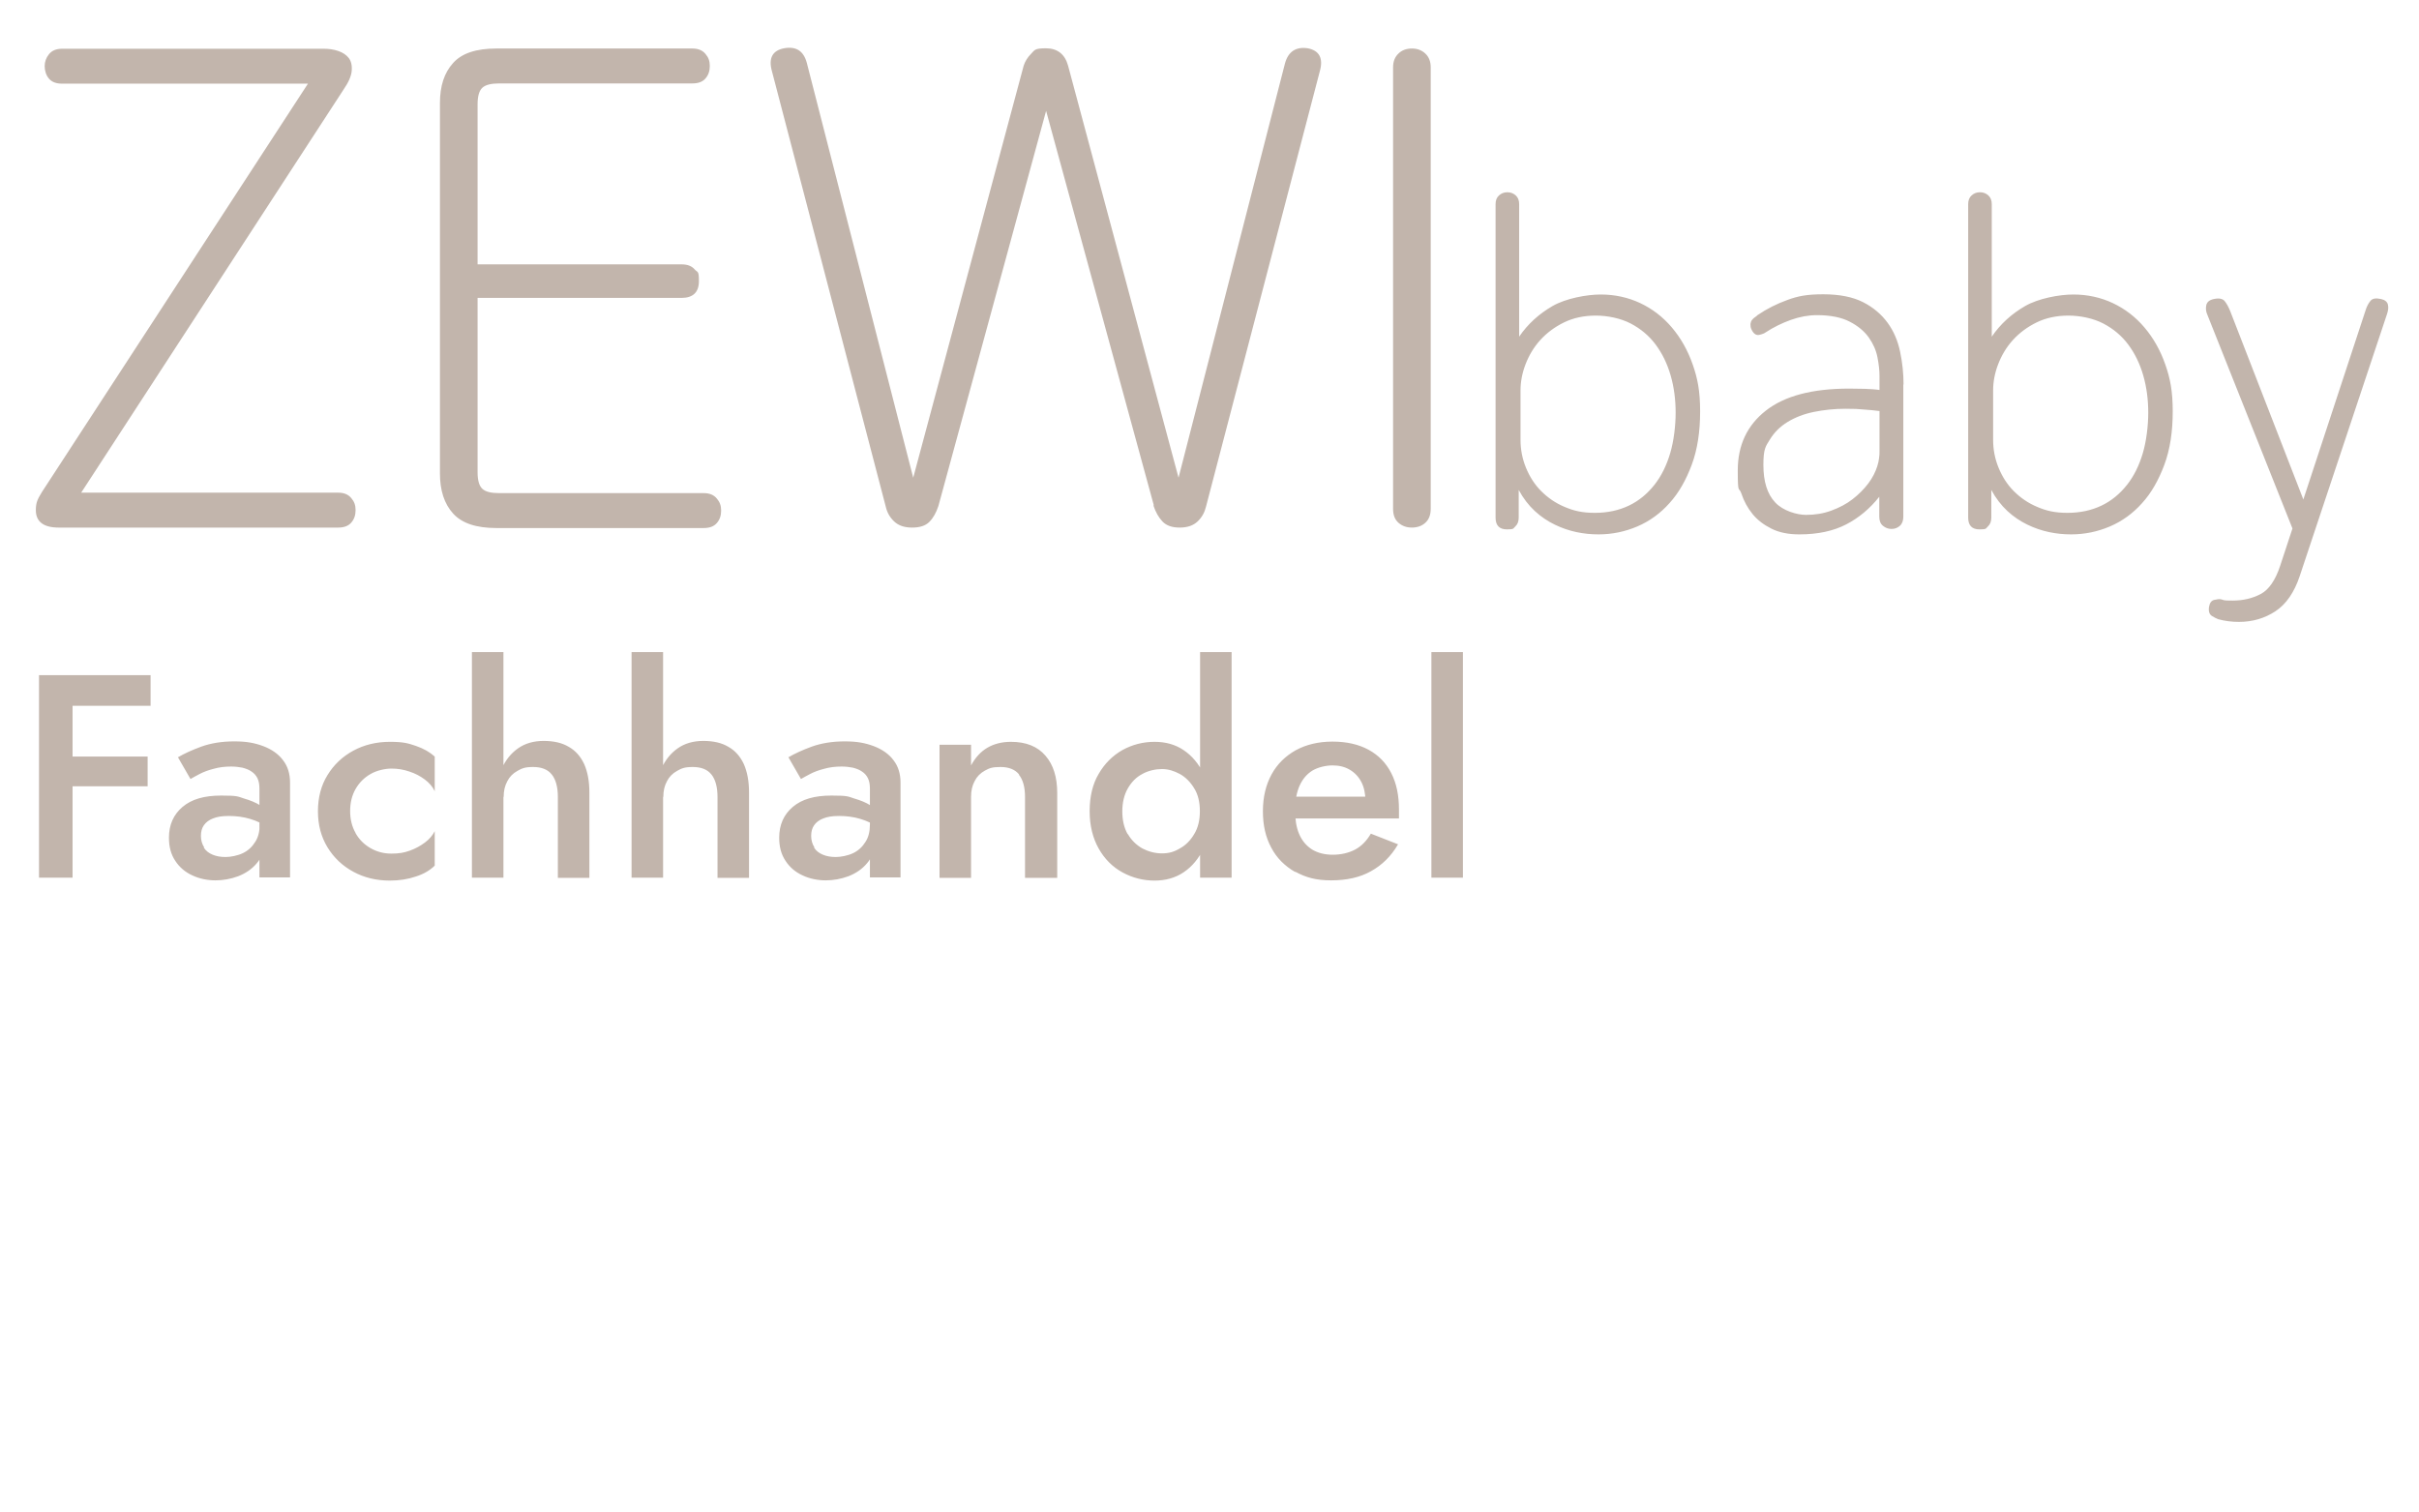
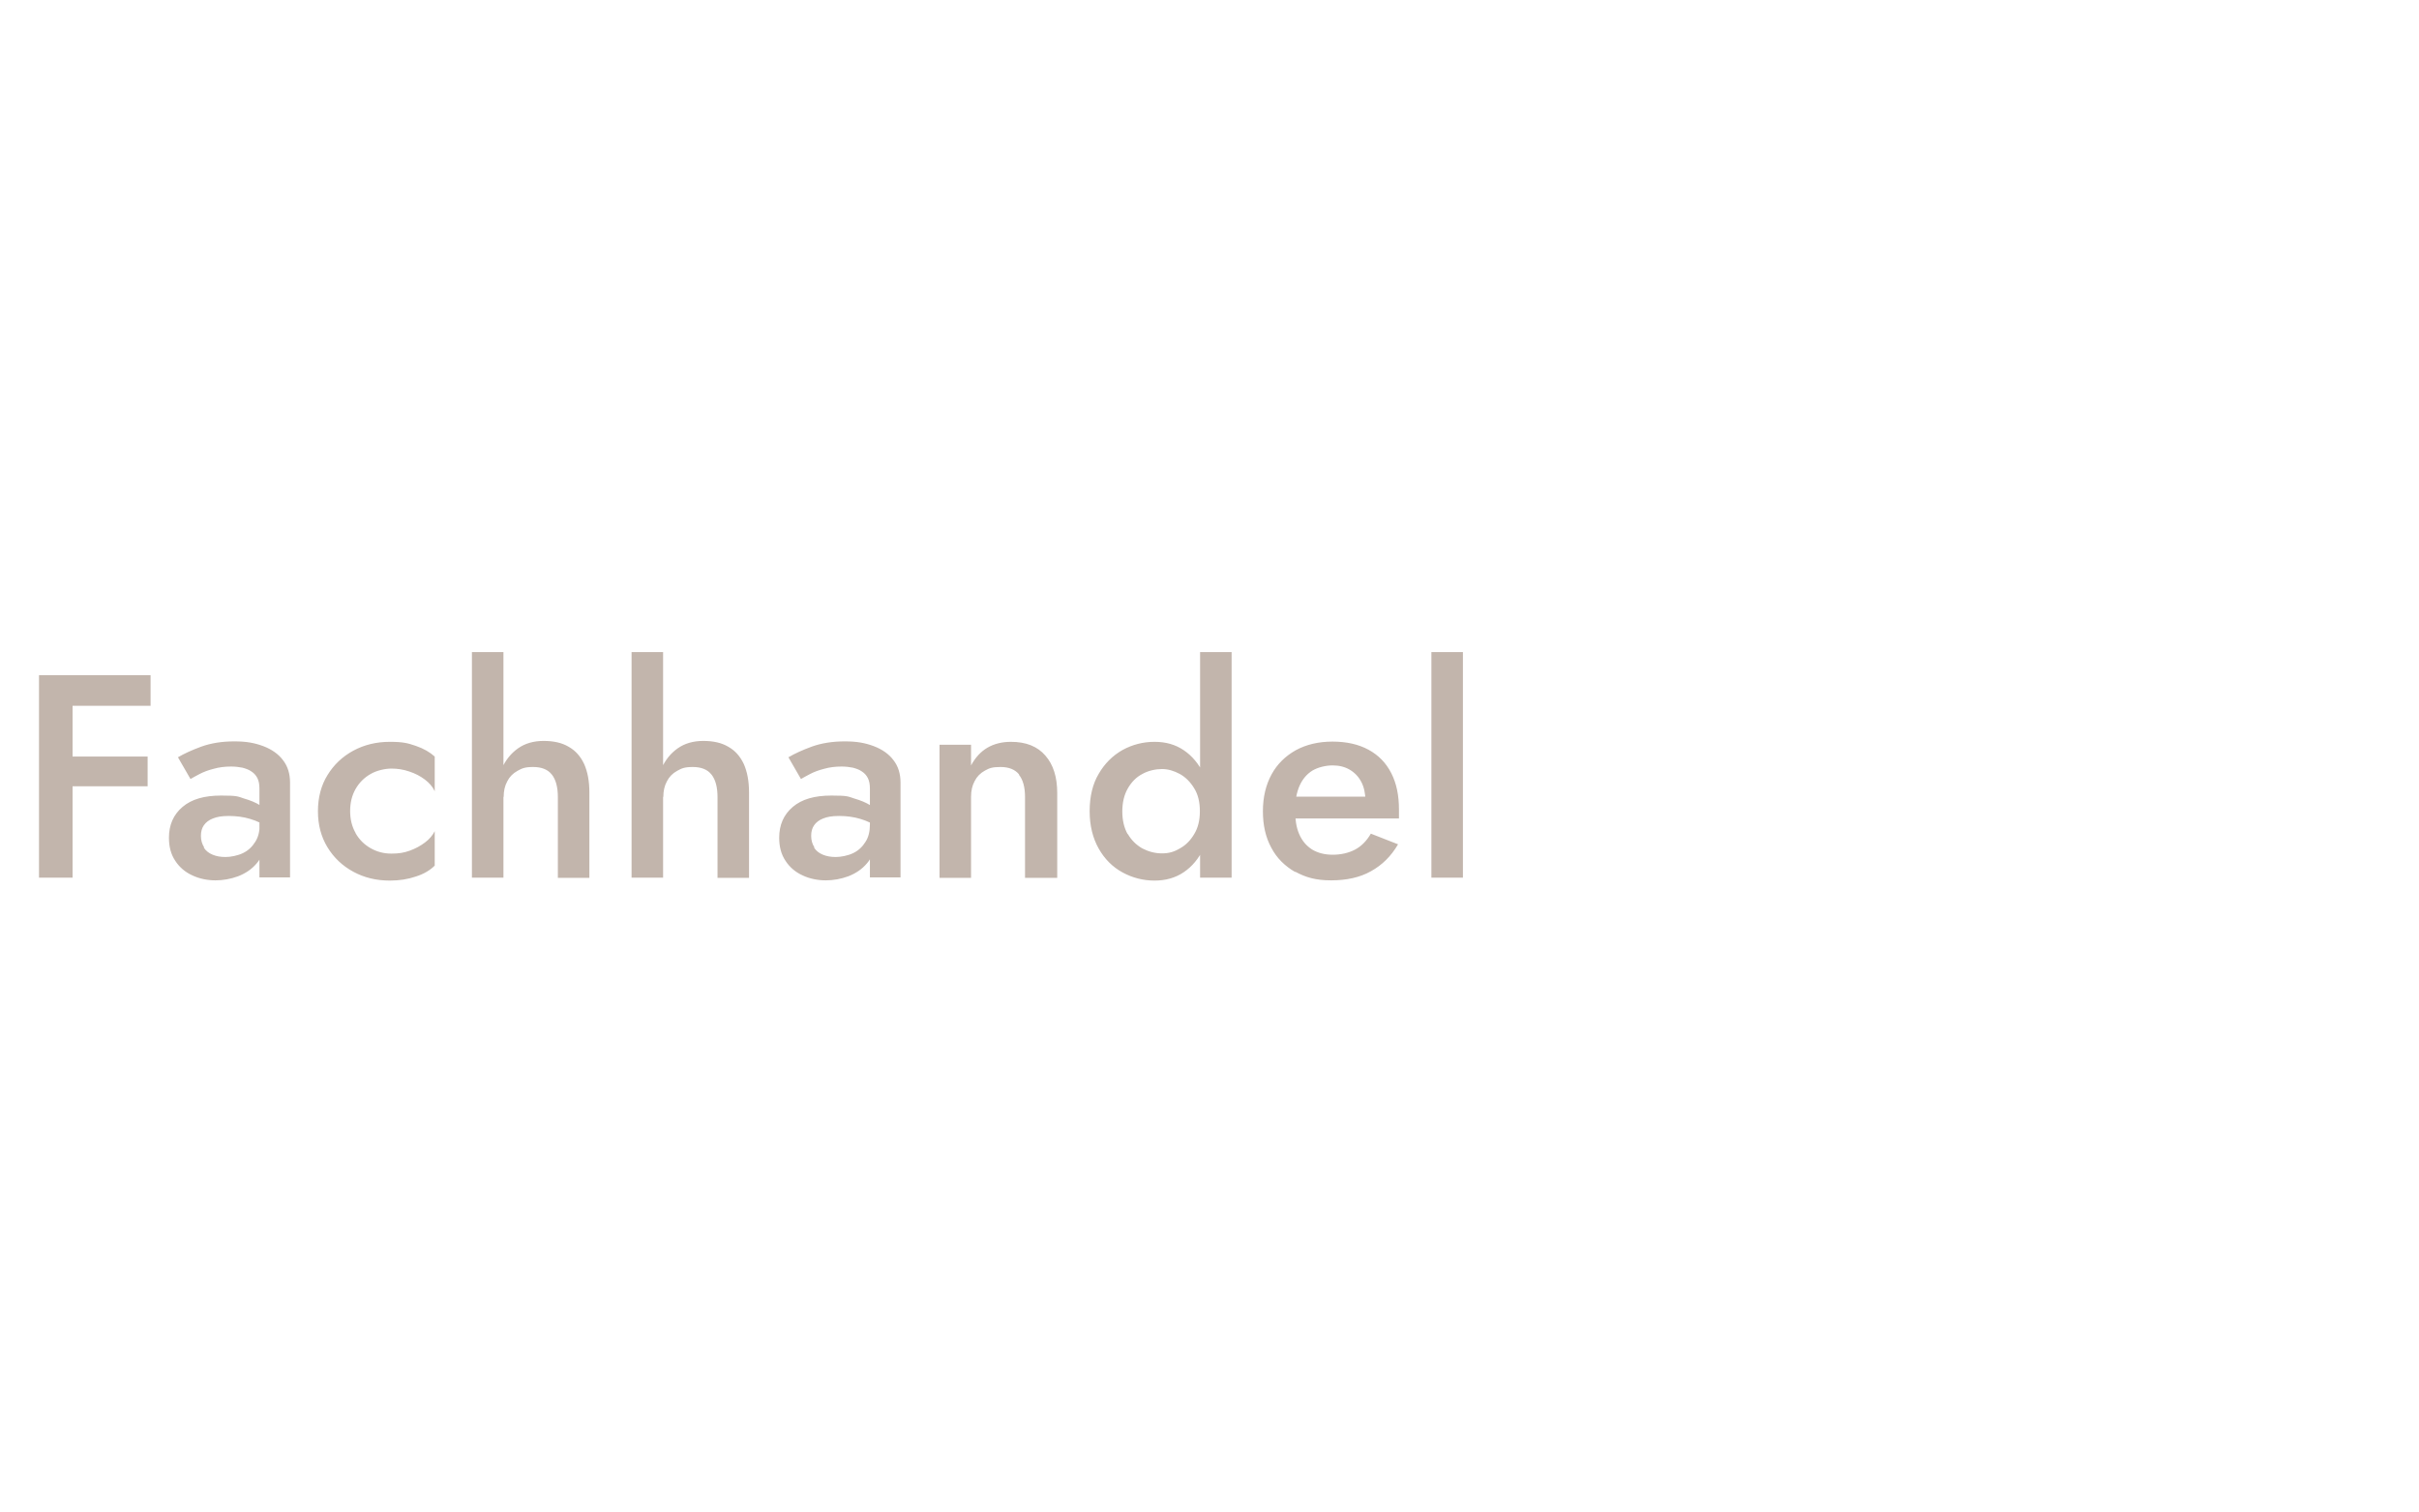
<svg xmlns="http://www.w3.org/2000/svg" id="svg2" version="1.1" viewBox="0 0 1066.7 666.7">
  <defs>
    <style>
      .cls-1 {
        clip-path: url(#clippath);
      }

      .cls-2 {
        fill: none;
      }

      .cls-2, .cls-3 {
        stroke-width: 0px;
      }

      .cls-3 {
        fill: #c2b5ac;
      }
    </style>
    <clipPath id="clippath">
-       <polyline class="cls-2" points="0 666.7 1066.7 666.7 1066.7 0 0 0" />
-     </clipPath>
+       </clipPath>
  </defs>
  <g id="g10">
    <g id="g12">
      <g class="cls-1">
        <g id="g14">
          <g id="g20">
-             <path id="path22" class="cls-3" d="M18.5,217c-1,1.6-1.7,2.9-2.1,4-.4,1.1-.6,2.4-.6,4,0,5.1,3.4,7.7,10.1,7.7h123.2c2.6,0,4.5-.7,5.8-2.2,1.3-1.5,1.9-3.3,1.9-5.5s-.6-3.8-1.9-5.3c-1.3-1.6-3.2-2.4-5.8-2.4H35.8L151.5,39.5c2.2-3.2,3.4-5.9,3.6-8.3.2-2.4-.3-4.3-1.3-5.6-1.1-1.4-2.6-2.4-4.6-3.1-2-.7-4.2-1-6.5-1H27.4c-2.6,0-4.5.8-5.8,2.4-1.3,1.6-1.9,3.4-1.9,5.3s.6,4,1.9,5.5c1.3,1.5,3.2,2.2,5.8,2.2h108.4L18.5,217ZM305.3,36.8c2.6,0,4.5-.7,5.8-2.2,1.3-1.5,1.9-3.3,1.9-5.5s-.6-3.8-1.9-5.3c-1.3-1.6-3.2-2.4-5.8-2.4h-86.4c-8.9,0-15.3,2.1-19.1,6.4-3.9,4.3-5.8,10.1-5.8,17.7v163.3c0,7.5,1.9,13.4,5.8,17.7,3.9,4.3,10.2,6.4,19.1,6.4h91.4c2.6,0,4.5-.7,5.8-2.2,1.3-1.5,1.9-3.3,1.9-5.5s-.6-3.8-1.9-5.3c-1.3-1.6-3.2-2.4-5.8-2.4h-90.2c-3.6,0-6-.6-7.4-1.9-1.4-1.3-2.1-3.7-2.1-7.3v-76.9h89.9c5.1,0,7.7-2.5,7.7-7.4s-.6-3.7-1.9-5.2c-1.3-1.5-3.2-2.2-5.8-2.2h-89.9V46c0-3.6.7-6,2.1-7.3,1.4-1.3,3.9-1.9,7.4-1.9h85.2ZM508.6,222.9c1,3,2.3,5.3,4,7.1,1.7,1.8,4.2,2.7,7.6,2.7s6-.9,7.9-2.7c1.9-1.8,3.1-4,3.7-6.5l50.2-192.1c1.6-5.7-.2-9.1-5.3-10.1-5.3-.8-8.7,1.5-10.1,6.8l-46.9,182.6-48.7-181.7c-1.4-5.1-4.7-7.7-9.8-7.7s-4.9.8-6.5,2.4c-1.6,1.6-2.7,3.4-3.3,5.3l-48.7,181.7-46.9-182.9c-1.4-5.3-4.7-7.5-10.1-6.5-5.1,1-6.9,4.4-5.3,10.1l50.2,192.1c.6,2.6,1.8,4.7,3.7,6.5,1.9,1.8,4.5,2.7,7.9,2.7s5.9-.8,7.6-2.5c1.7-1.7,3-4,4-7l47.5-174.3,47.5,174ZM630.9,29.7c0-2.6-.8-4.6-2.4-6.1-1.6-1.5-3.6-2.2-5.9-2.2s-4.4.7-5.9,2.2c-1.6,1.5-2.4,3.5-2.4,6.1v194.7c0,2.8.8,4.8,2.4,6.2,1.6,1.4,3.6,2.1,5.9,2.1s4.4-.7,5.9-2.1c1.6-1.4,2.4-3.5,2.4-6.2V29.7Z" />
-           </g>
+             </g>
          <g id="g24">
            <path id="path26" class="cls-3" d="M669.7,216.1c2,3.7,4.4,6.8,7.1,9.3,2.7,2.5,5.7,4.5,8.8,6,3.1,1.5,6.3,2.6,9.6,3.3,3.3.7,6.5,1,9.7,1,6,0,11.7-1.2,17.1-3.5,5.4-2.3,10.2-5.8,14.2-10.3,4.1-4.5,7.3-10.2,9.8-16.9,2.5-6.7,3.7-14.6,3.7-23.5s-1.1-14.6-3.3-20.8c-2.2-6.3-5.3-11.7-9.2-16.3-3.9-4.6-8.6-8.2-13.9-10.7-5.3-2.5-11.2-3.8-17.4-3.8s-15.4,1.7-21.3,5.1c-5.9,3.4-10.9,7.9-14.7,13.5v-58.5c0-1.6-.5-2.9-1.5-3.8-1-.9-2.2-1.4-3.7-1.4s-2.7.5-3.7,1.4c-1,.9-1.5,2.2-1.5,3.8v138.3c0,3.5,1.7,5.2,5,5.2s2.7-.4,3.7-1.3c1-.9,1.5-2.2,1.5-3.9v-12ZM670.5,172.2c0-3.7.7-7.6,2.2-11.5,1.5-3.9,3.6-7.5,6.5-10.7,2.9-3.2,6.4-5.8,10.5-7.8,4.1-2,8.8-3,14-3s11,1.2,15.4,3.5c4.4,2.3,8.1,5.4,11,9.3,2.9,3.9,5.1,8.4,6.6,13.6,1.5,5.2,2.2,10.7,2.2,16.4s-.8,12.5-2.4,17.9c-1.6,5.4-3.9,10.1-7,14-3.1,3.9-6.8,7-11.2,9.1-4.4,2.1-9.4,3.2-15,3.2s-9.3-.9-13.3-2.6c-4.1-1.7-7.5-4.1-10.4-7-2.9-2.9-5.1-6.4-6.7-10.3-1.6-3.9-2.4-8-2.4-12.3v-21.8ZM839.4,169.6c0-4.8-.5-9.6-1.5-14.4-1-4.8-2.8-9.1-5.5-12.8-2.7-3.7-6.3-6.8-10.8-9.1-4.5-2.3-10.4-3.5-17.6-3.5s-11.2.8-15.8,2.5c-4.7,1.7-9.1,3.9-13.2,6.7-.3.3-.6.6-1.1.9-.5.3-.9.7-1.3,1.2-.4.5-.6,1.1-.7,1.8,0,.7,0,1.6.5,2.5.9,1.9,2.1,2.6,3.4,2.3,1.3-.3,2.3-.7,2.8-1.1,3.5-2.3,7.2-4.1,11.1-5.5,3.9-1.4,7.8-2.1,11.5-2.1,6,0,10.9,1,14.5,2.9,3.7,1.9,6.5,4.3,8.4,7,1.9,2.7,3.2,5.6,3.8,8.7.6,3.1.9,5.8.9,8.2v6.2c-2-.3-4.2-.4-6.5-.5-2.3,0-4.6-.1-6.9-.1-16.2,0-28.4,3.2-36.7,9.7-8.3,6.5-12.4,15.3-12.4,26.4s.5,6.9,1.6,10.2c1.1,3.3,2.7,6.3,4.9,9,2.2,2.7,5,4.8,8.4,6.5,3.4,1.7,7.5,2.5,12.3,2.5,8.1,0,15-1.5,20.6-4.4,5.6-2.9,10.5-7,14.6-12.2v8.8c0,1.7.5,3.1,1.6,4,1.1.9,2.3,1.4,3.8,1.4s2.7-.5,3.7-1.4c1-.9,1.5-2.3,1.5-4v-58.3ZM823.8,213.3c-1.9,2.5-4.2,4.8-6.9,6.9-2.7,2.1-5.8,3.7-9.3,5-3.5,1.3-7.2,1.9-11.2,1.9s-10.2-1.8-13.6-5.5c-3.5-3.7-5.2-9.2-5.2-16.5s1-8.2,2.9-11.3c1.9-3.1,4.5-5.7,7.8-7.7,3.3-2,7.1-3.5,11.5-4.4,4.4-.9,9.1-1.4,14-1.4s5,.1,7.7.3c2.7.2,5.2.4,7.3.7v17.6c0,1.1,0,2.1-.2,3.2-.1,1.1-.4,2.3-.8,3.6-.8,2.5-2.1,5.1-4,7.6M878.1,216.1c2,3.7,4.4,6.8,7.1,9.3,2.7,2.5,5.7,4.5,8.8,6,3.1,1.5,6.3,2.6,9.6,3.3,3.3.7,6.5,1,9.7,1,6,0,11.7-1.2,17.1-3.5,5.4-2.3,10.2-5.8,14.2-10.3,4.1-4.5,7.3-10.2,9.8-16.9,2.5-6.7,3.7-14.6,3.7-23.5s-1.1-14.6-3.3-20.8c-2.2-6.3-5.3-11.7-9.2-16.3-3.9-4.6-8.6-8.2-13.9-10.7-5.3-2.5-11.2-3.8-17.4-3.8s-15.4,1.7-21.3,5.1c-5.9,3.4-10.9,7.9-14.7,13.5v-58.5c0-1.6-.5-2.9-1.5-3.8-1-.9-2.2-1.4-3.7-1.4s-2.7.5-3.7,1.4c-1,.9-1.5,2.2-1.5,3.8v138.3c0,3.5,1.7,5.2,5,5.2s2.7-.4,3.7-1.3c1-.9,1.5-2.2,1.5-3.9v-12ZM878.9,172.2c0-3.7.7-7.6,2.2-11.5,1.5-3.9,3.6-7.5,6.5-10.7,2.9-3.2,6.4-5.8,10.5-7.8,4.1-2,8.8-3,14-3s11,1.2,15.4,3.5c4.4,2.3,8.1,5.4,11,9.3,2.9,3.9,5.1,8.4,6.6,13.6,1.5,5.2,2.2,10.7,2.2,16.4s-.8,12.5-2.4,17.9c-1.6,5.4-3.9,10.1-7,14-3.1,3.9-6.8,7-11.2,9.1-4.4,2.1-9.4,3.2-15,3.2s-9.3-.9-13.3-2.6c-4.1-1.7-7.5-4.1-10.4-7-2.9-2.9-5.1-6.4-6.7-10.3-1.6-3.9-2.4-8-2.4-12.3v-21.8ZM1052.6,138.5c.5-1.5.7-2.8.4-4.1-.3-1.3-1.3-2.1-3-2.5-2.3-.5-3.8-.3-4.7.8-.9,1.1-1.6,2.4-2.1,4l-27.5,83.6-32.3-83.2c-.7-1.7-1.5-3.2-2.4-4.3-.9-1.1-2.5-1.4-4.8-.9-1.9.4-3,1.3-3.3,2.7-.3,1.4-.2,2.8.5,4.3l37.5,94.2-5.4,16.4c-2.1,6.4-5,10.6-8.6,12.5-3.6,1.9-7.7,2.9-12.4,2.9s-3.5-.2-5.2-.6c-.7-.1-1.6,0-2.9.3-1.3.3-2,1.4-2.3,3.1-.3,2,.2,3.3,1.3,4,1.1.7,2,1.1,2.7,1.4,2.9.8,6,1.2,9.2,1.2,6,0,11.4-1.6,16.1-4.7,4.7-3.1,8.3-8.3,10.7-15.5l38.5-115.6Z" />
          </g>
        </g>
      </g>
    </g>
  </g>
  <path class="cls-3" d="M26.5,297.8h39.9v13.5H26.5v-13.5h0ZM26.5,333.7h38.6v13.1H26.5v-13.1h0ZM32,297.8v89.3h-14.8v-89.3h14.8ZM89.9,373.9c.9,1.4,2.2,2.4,3.9,3.1,1.7.7,3.5,1,5.7,1s5.3-.6,7.6-1.7c2.3-1.1,4.1-2.8,5.4-4.9,1.4-2.1,2-4.7,2-7.7l2,7.7c0,3.7-1.1,6.9-3.3,9.4-2.2,2.6-4.9,4.4-8.2,5.7-3.3,1.2-6.6,1.8-10,1.8s-7.1-.7-10.2-2.2c-3.1-1.4-5.7-3.6-7.5-6.4-1.9-2.8-2.8-6.2-2.8-10.2,0-5.7,2-10.2,6-13.6,4-3.4,9.6-5,17-5s7.3.4,10.1,1.3c2.8.8,5.2,1.8,7.1,3,1.9,1.1,3.2,2.2,4,3.1v7c-2.6-1.9-5.4-3.2-8.4-4.1-3-.9-6.1-1.3-9.4-1.3s-5.2.4-7,1.1c-1.8.7-3.1,1.7-4,3-.9,1.3-1.3,2.8-1.3,4.7s.5,3.6,1.4,5h0ZM78.5,334c2.7-1.6,6.2-3.2,10.3-4.7,4.2-1.5,9-2.3,14.5-2.3s9,.7,12.8,2.1c3.7,1.4,6.7,3.5,8.7,6.2,2.1,2.7,3.1,6,3.1,9.9v41.8h-13.5v-39.2c0-1.9-.3-3.4-.9-4.6-.6-1.2-1.5-2.2-2.6-2.9-1.1-.8-2.5-1.3-4-1.7-1.5-.3-3.2-.5-5-.5-2.7,0-5.3.3-7.7,1-2.4.6-4.5,1.4-6.2,2.3-1.7.9-3,1.6-4,2.2l-5.6-9.7h0ZM156.8,367.5c1.6,2.8,3.8,5,6.6,6.6,2.8,1.6,5.8,2.4,9.2,2.4s5.6-.4,8.1-1.3c2.5-.9,4.7-2.1,6.7-3.6,2-1.5,3.4-3.2,4.3-5v15.2c-2,2-4.8,3.7-8.3,4.8-3.5,1.2-7.3,1.8-11.5,1.8-6,0-11.3-1.3-16.1-3.9-4.8-2.6-8.6-6.2-11.4-10.8-2.8-4.6-4.2-9.9-4.2-15.9s1.4-11.4,4.2-15.9c2.8-4.6,6.6-8.2,11.4-10.8,4.8-2.6,10.2-3.9,16.1-3.9s8,.6,11.5,1.8c3.5,1.2,6.2,2.8,8.3,4.7v15.3c-.9-2-2.4-3.7-4.4-5.2-2-1.5-4.3-2.7-6.8-3.5-2.6-.9-5.2-1.3-7.9-1.3s-6.5.8-9.2,2.4c-2.8,1.6-5,3.8-6.6,6.6-1.6,2.8-2.4,6-2.4,9.7s.8,6.9,2.4,9.7h0ZM222,387.1h-13.9v-99.5h13.9v99.5h0ZM243.3,341.6c-1.7-2.2-4.5-3.3-8.2-3.3s-4.9.6-6.9,1.7c-2,1.1-3.5,2.6-4.5,4.6-1.1,2-1.6,4.3-1.6,6.9h-3.3c0-4.7.8-8.9,2.5-12.6,1.7-3.7,4-6.6,7.1-8.8,3.1-2.2,6.9-3.3,11.3-3.3s8.1.8,11.1,2.6c3,1.7,5.2,4.2,6.8,7.6,1.5,3.4,2.3,7.5,2.3,12.6v37.6h-13.9v-35.7c0-4.3-.9-7.6-2.6-9.8h0ZM292.4,387.1h-13.9v-99.5h13.9v99.5h0ZM313.7,341.6c-1.7-2.2-4.5-3.3-8.2-3.3s-4.9.6-6.9,1.7c-2,1.1-3.5,2.6-4.5,4.6-1.1,2-1.6,4.3-1.6,6.9h-3.3c0-4.7.8-8.9,2.5-12.6,1.7-3.7,4-6.6,7.1-8.8,3.1-2.2,6.9-3.3,11.3-3.3s8.1.8,11.1,2.6c3,1.7,5.2,4.2,6.8,7.6,1.5,3.4,2.3,7.5,2.3,12.6v37.6h-13.9v-35.7c0-4.3-.9-7.6-2.6-9.8h0ZM359,373.9c.9,1.4,2.2,2.4,3.9,3.1,1.7.7,3.5,1,5.7,1s5.3-.6,7.6-1.7c2.3-1.1,4.1-2.8,5.4-4.9,1.4-2.1,2-4.7,2-7.7l2,7.7c0,3.7-1.1,6.9-3.3,9.4-2.2,2.6-4.9,4.4-8.2,5.7-3.3,1.2-6.6,1.8-10,1.8s-7.1-.7-10.2-2.2c-3.1-1.4-5.7-3.6-7.5-6.4-1.9-2.8-2.8-6.2-2.8-10.2,0-5.7,2-10.2,6-13.6,4-3.4,9.6-5,17-5s7.3.4,10.1,1.3c2.8.8,5.2,1.8,7.1,3,1.9,1.1,3.2,2.2,4,3.1v7c-2.6-1.9-5.4-3.2-8.4-4.1-3-.9-6.1-1.3-9.4-1.3s-5.2.4-7,1.1c-1.8.7-3.1,1.7-4,3-.9,1.3-1.3,2.8-1.3,4.7s.5,3.6,1.4,5h0ZM347.7,334c2.7-1.6,6.2-3.2,10.3-4.7,4.2-1.5,9-2.3,14.5-2.3s9,.7,12.8,2.1c3.7,1.4,6.7,3.5,8.7,6.2,2.1,2.7,3.1,6,3.1,9.9v41.8h-13.5v-39.2c0-1.9-.3-3.4-.9-4.6-.6-1.2-1.5-2.2-2.6-2.9-1.1-.8-2.5-1.3-4-1.7-1.5-.3-3.2-.5-5-.5-2.7,0-5.3.3-7.7,1-2.4.6-4.5,1.4-6.2,2.3-1.7.9-3,1.6-4,2.2l-5.6-9.7h0ZM449.4,341.6c-1.8-2.2-4.5-3.3-8.2-3.3s-4.9.5-6.9,1.6c-2,1.1-3.5,2.6-4.5,4.6-1.1,2-1.6,4.3-1.6,7v35.7h-13.9v-58.7h13.9v9.1c1.9-3.5,4.3-6.1,7.2-7.8,2.9-1.7,6.4-2.6,10.4-2.6,6.6,0,11.7,2,15.2,6.1,3.5,4,5.2,9.5,5.2,16.5v37.4h-14.2v-35.7c0-4.3-.9-7.6-2.7-9.8h0ZM543.1,287.6v99.5h-13.9v-99.5h13.9ZM484.5,341.3c2.6-4.5,6.1-8,10.5-10.5,4.4-2.4,9.1-3.6,14.1-3.6s9.2,1.2,12.9,3.7c3.7,2.5,6.6,6,8.8,10.5,2.2,4.5,3.3,10,3.3,16.4s-1.1,11.7-3.3,16.3-5.1,8.1-8.8,10.6c-3.7,2.5-8,3.7-12.9,3.7s-9.7-1.2-14.1-3.6c-4.4-2.4-7.9-5.9-10.5-10.5-2.6-4.6-4-10.1-4-16.5s1.3-12,4-16.5h0ZM497.3,367.8c1.6,2.8,3.8,4.9,6.4,6.4,2.7,1.4,5.6,2.2,8.7,2.2s5.4-.7,7.9-2.2c2.6-1.4,4.7-3.6,6.3-6.3,1.7-2.8,2.5-6.1,2.5-10.1s-.8-7.4-2.5-10.1c-1.7-2.8-3.8-4.9-6.3-6.3-2.6-1.4-5.2-2.2-7.9-2.2s-6.1.7-8.7,2.2c-2.7,1.4-4.8,3.6-6.4,6.4-1.6,2.8-2.4,6.2-2.4,10.1s.8,7.3,2.4,10.1h0ZM571.1,384.6c-4.5-2.6-8.1-6.1-10.5-10.7-2.5-4.6-3.7-9.9-3.7-16.1s1.3-11.6,3.8-16.2c2.5-4.6,6.1-8.1,10.7-10.7,4.6-2.5,10-3.8,16.2-3.8s11.5,1.2,15.9,3.6c4.4,2.4,7.7,5.8,10,10.3,2.3,4.5,3.4,9.8,3.4,16.1s0,1.4,0,2.2c0,.8,0,1.3,0,1.7h-51.5v-9.6h39.7l-4.2,5.9c.3-.5.5-1.2.8-2,.3-.9.4-1.6.4-2.2,0-3.1-.6-5.9-1.8-8.2-1.2-2.3-2.9-4.1-5.1-5.4-2.2-1.3-4.7-1.9-7.6-1.9s-6.4.8-8.9,2.3c-2.4,1.5-4.3,3.7-5.6,6.6-1.3,2.9-2,6.5-2,10.7,0,4.2.5,7.7,1.8,10.7,1.3,3,3.2,5.2,5.7,6.8,2.5,1.5,5.5,2.3,9.1,2.3s7.1-.8,9.9-2.3c2.8-1.5,5.1-3.9,6.9-7l12,4.7c-3.1,5.3-7.1,9.2-12,11.9-4.8,2.7-10.7,4-17.5,4s-11.2-1.3-15.8-3.8h0ZM645.1,287.6v99.5h-13.9v-99.5h13.9Z" />
</svg>